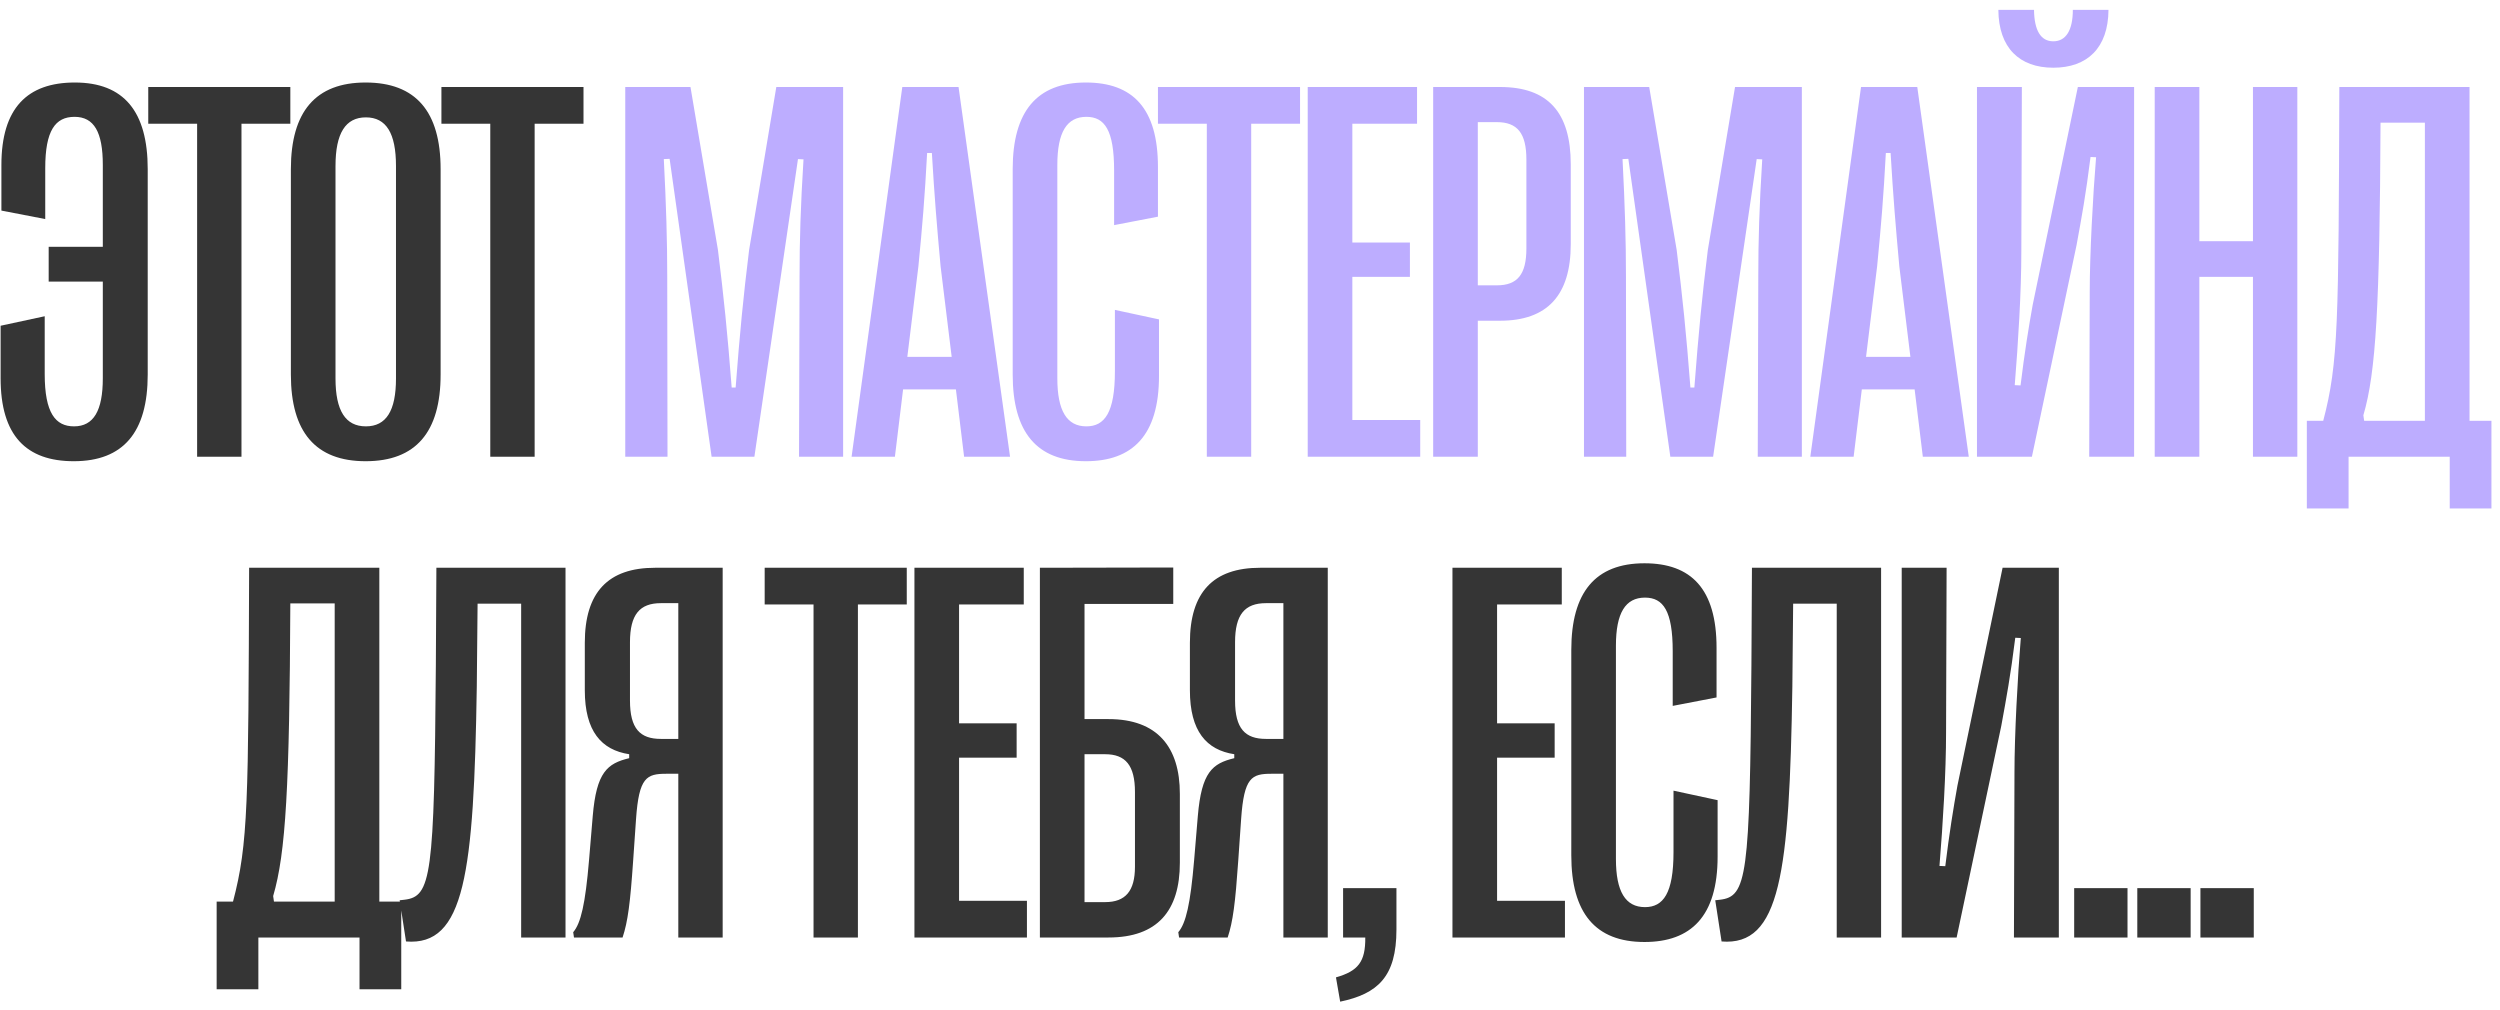
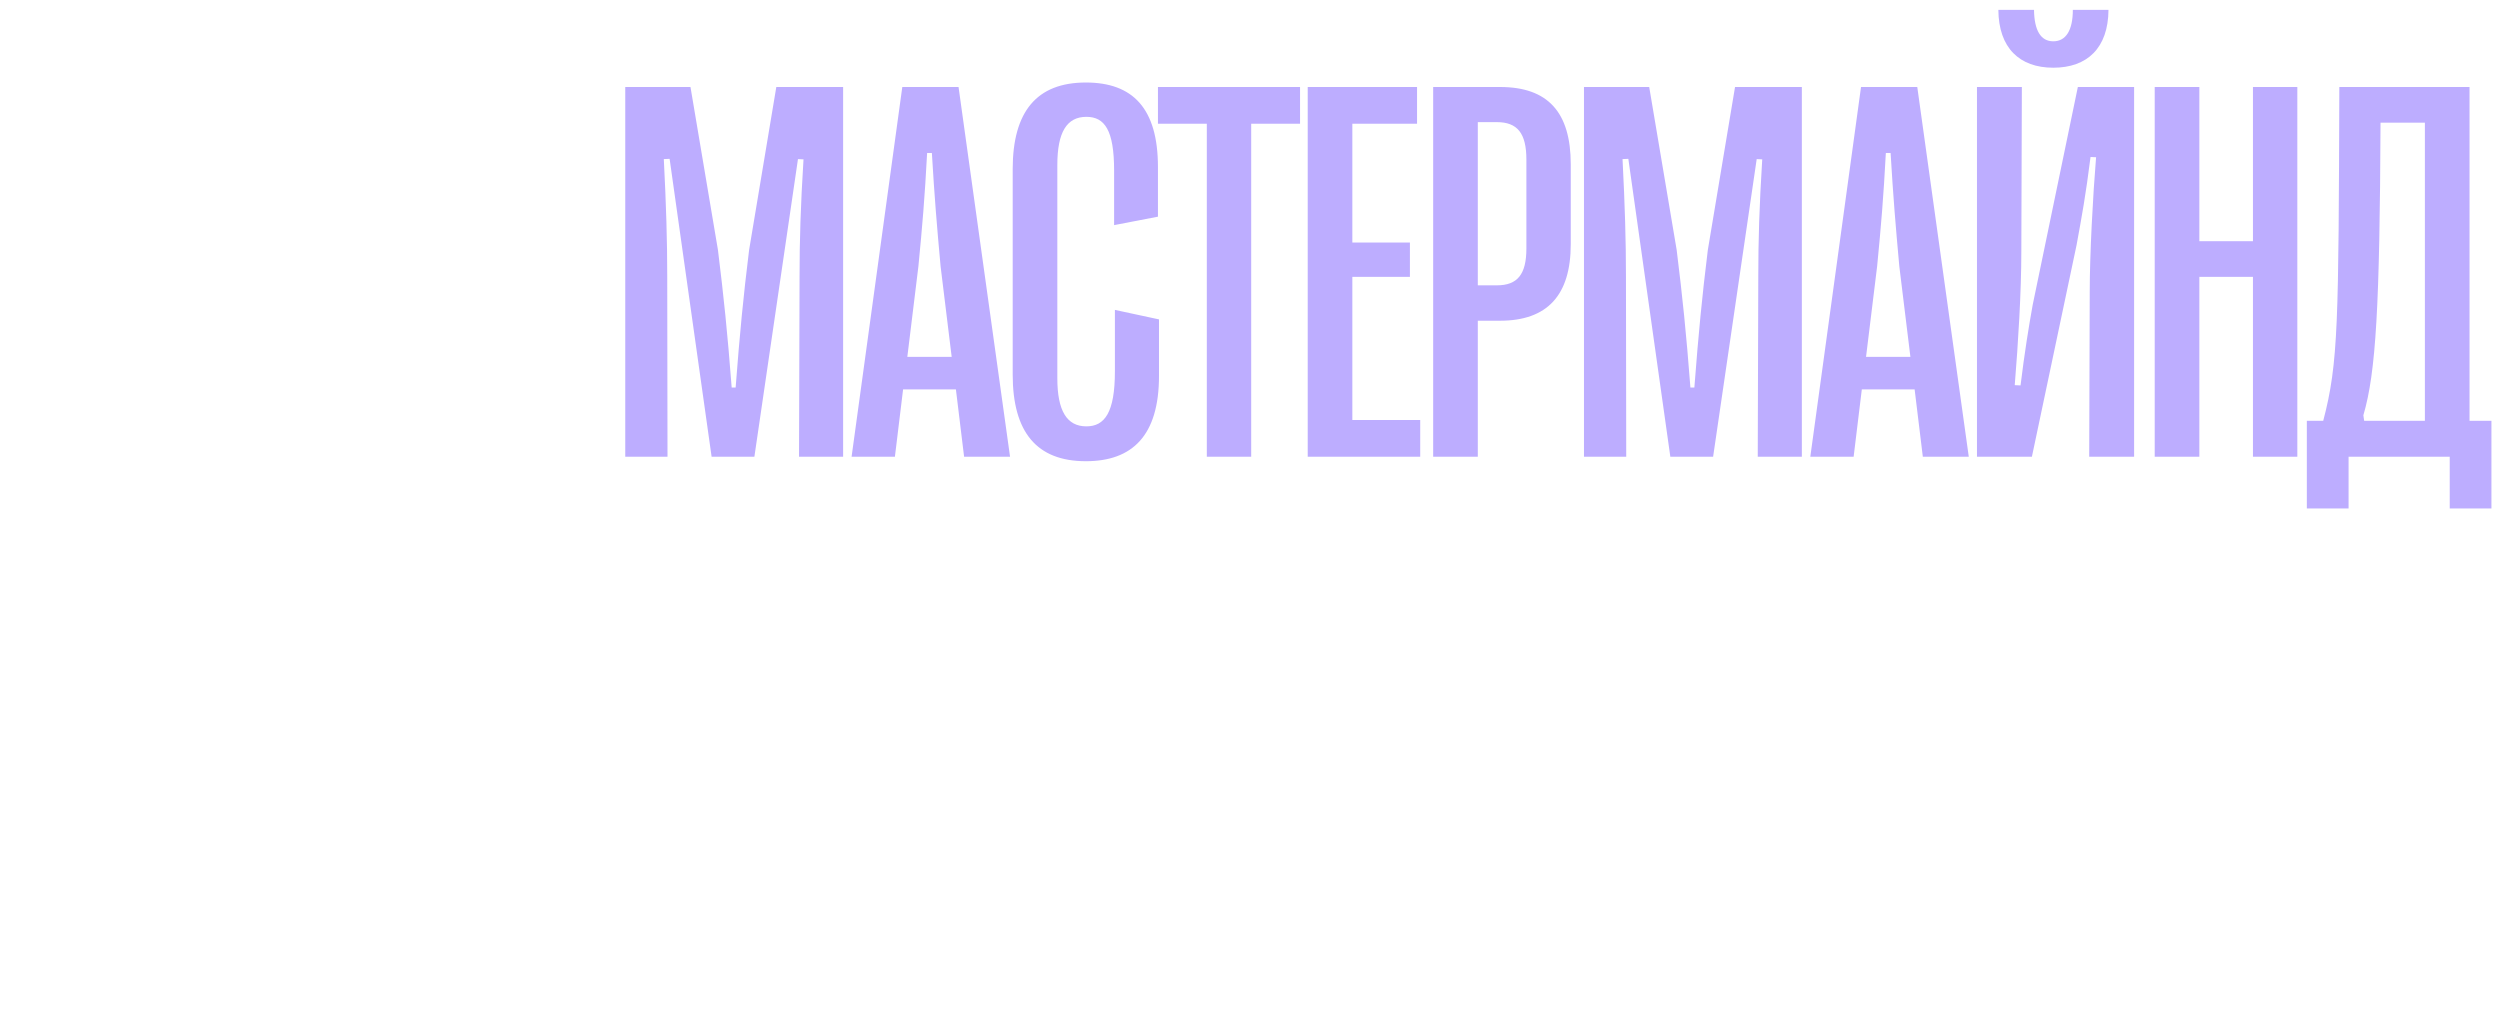
<svg xmlns="http://www.w3.org/2000/svg" width="208" height="84" viewBox="0 0 208 84" fill="none">
-   <path d="M6.225 6.865C10.312 6.865 12.29 9.282 12.29 14.072L12.29 31.166C12.29 35.956 10.268 38.373 6.138 38.373C2.182 38.373 0.051 36.242 0.051 31.474L0.051 27.102L3.72 26.311L3.72 31.123C3.72 34.374 4.621 35.473 6.159 35.473C7.785 35.473 8.554 34.177 8.554 31.474L8.554 23.432L4.05 23.432L4.05 20.532L8.554 20.532L8.554 13.72C8.554 10.996 7.829 9.721 6.203 9.721C4.599 9.721 3.764 10.864 3.764 13.984L3.764 18.225L0.117 17.521L0.117 13.72C0.117 8.996 2.27 6.865 6.225 6.865ZM20.091 38L16.4 38L16.4 10.293L12.335 10.293L12.335 7.238L24.156 7.238L24.156 10.293L20.091 10.293L20.091 38ZM30.419 38.373C26.266 38.373 24.201 35.956 24.201 31.166L24.201 14.072C24.201 9.282 26.266 6.865 30.419 6.865C34.594 6.865 36.659 9.282 36.659 14.072L36.659 31.166C36.659 35.956 34.594 38.373 30.419 38.373ZM30.441 35.473C32.133 35.473 32.946 34.177 32.946 31.496L32.946 13.808C32.946 11.084 32.133 9.765 30.441 9.765C28.749 9.765 27.914 11.084 27.914 13.808L27.914 31.496C27.914 34.177 28.749 35.473 30.441 35.473ZM44.482 38L40.791 38L40.791 10.293L36.726 10.293L36.726 7.238L48.547 7.238L48.547 10.293L44.482 10.293L44.482 38ZM21.496 82.307L18.025 82.307L18.025 75.012H19.387C20.661 70.178 20.661 66.794 20.727 47.238L31.56 47.238L31.56 75.012H33.384L33.384 82.307H29.912L29.912 78L21.496 78L21.496 82.307ZM22.727 74.55L22.793 75.012H27.846L27.846 50.205L24.155 50.205C24.089 65.432 23.782 70.969 22.727 74.55ZM33.78 78.33L33.253 74.902L33.648 74.858C35.889 74.594 36.131 72.946 36.263 55.346L36.307 47.238L47.051 47.238L47.051 78L43.36 78L43.36 50.227L39.735 50.227L39.669 57.126C39.427 72.727 38.658 78.725 33.78 78.33ZM51.798 78H47.755L47.69 77.561C48.327 76.814 48.7 75.21 49.008 71.562L49.316 67.893C49.623 64.245 50.524 63.52 52.348 63.081V62.751C50.041 62.399 48.656 60.839 48.656 57.434L48.656 53.478C48.656 49.282 50.59 47.238 54.501 47.238L60.126 47.238L60.126 78H56.435L56.435 64.377H55.446C53.798 64.377 53.161 64.663 52.919 68.134L52.677 71.628C52.436 75.122 52.238 76.682 51.798 78ZM54.984 61.477L56.435 61.477L56.435 50.183L54.984 50.183C53.227 50.183 52.414 51.127 52.414 53.435L52.414 58.291C52.414 60.62 53.249 61.477 54.984 61.477ZM71.378 78L67.686 78L67.686 50.292L63.621 50.292V47.238L75.443 47.238V50.292L71.378 50.292L71.378 78ZM85.441 78L76.081 78L76.081 47.238L85.177 47.238V50.292L79.794 50.292L79.794 60.18L84.584 60.18L84.584 63.037H79.794L79.794 74.946H85.441L85.441 78ZM92.232 78H86.519L86.519 47.238L97.615 47.216V50.248L90.232 50.248L90.232 59.829H92.232C96.297 59.829 98.164 62.158 98.164 66.047L98.164 71.782C98.164 75.781 96.297 78 92.232 78ZM90.232 62.751L90.232 75.056H91.946C93.638 75.056 94.429 74.133 94.429 72.111L94.429 65.893C94.429 63.674 93.638 62.751 91.946 62.751H90.232ZM102.142 78H98.099L98.033 77.561C98.671 76.814 99.044 75.21 99.352 71.562L99.659 67.893C99.967 64.245 100.868 63.52 102.691 63.081V62.751C100.384 62.399 99 60.839 99 57.434V53.478C99 49.282 100.934 47.238 104.845 47.238L110.47 47.238L110.47 78H106.778L106.778 64.377H105.79C104.142 64.377 103.504 64.663 103.263 68.134L103.021 71.628C102.779 75.122 102.582 76.682 102.142 78ZM105.328 61.477H106.778L106.778 50.183H105.328C103.57 50.183 102.757 51.127 102.757 53.435V58.291C102.757 60.62 103.592 61.477 105.328 61.477ZM111.745 78L111.745 73.891H116.184V77.341C116.184 81.274 114.624 82.68 111.503 83.339L111.152 81.318C112.998 80.79 113.613 80.022 113.591 78H111.745ZM130.204 78L120.844 78L120.844 47.238L129.94 47.238V50.292L124.557 50.292L124.557 60.18L129.347 60.18V63.037L124.557 63.037L124.557 74.946L130.204 74.946V78ZM136.819 78.374C132.732 78.374 130.732 75.957 130.732 71.166L130.732 54.072C130.732 49.282 132.732 46.865 136.819 46.865C140.708 46.865 142.817 48.996 142.817 53.896L142.817 58.027L139.17 58.73L139.17 54.182C139.17 50.82 138.379 49.721 136.862 49.721C135.237 49.721 134.445 50.996 134.445 53.72L134.445 71.474C134.445 74.177 135.237 75.473 136.862 75.473C138.379 75.473 139.236 74.331 139.236 70.903V65.783L142.905 66.574V71.276C142.905 76.242 140.686 78.374 136.819 78.374ZM143.235 78.33L142.708 74.902L143.104 74.858C145.345 74.594 145.587 72.946 145.718 55.346L145.762 47.238L156.507 47.238L156.507 78H152.816L152.816 50.227L149.19 50.227L149.124 57.126C148.882 72.727 148.113 78.725 143.235 78.33ZM162.792 78L158.222 78L158.222 47.238L161.957 47.238L161.913 60.905C161.913 64.289 161.649 68.552 161.364 72.045L161.847 72.067C162.177 69.365 162.528 67.189 162.858 65.366L166.615 47.238L171.295 47.238L171.295 78L167.56 78L167.604 64.289C167.604 61.147 167.868 56.269 168.131 53.083L167.67 53.061C167.274 56.225 166.945 58.005 166.505 60.4L162.792 78ZM172.571 78V73.891H177.009V78H172.571ZM177.823 78V73.891H182.262V78H177.823ZM183.075 78V73.891L187.514 73.891V78L183.075 78Z" fill="#353535" />
  <path d="M55.536 38L52.021 38L52.021 7.238L57.448 7.238L59.733 20.795C60.217 24.706 60.524 27.651 60.876 32.243H61.205C61.557 27.651 61.843 24.706 62.326 20.795L64.589 7.238L70.148 7.238L70.148 38L66.479 38L66.523 22.971C66.523 20.048 66.611 17.104 66.852 13.259L66.391 13.237L62.765 38L59.206 38L55.712 13.215L55.229 13.237C55.427 17.082 55.514 20.048 55.514 22.971L55.536 38ZM74.456 38L70.852 38L75.071 7.238L79.751 7.238L84.036 38H80.213L79.531 32.397L75.137 32.397L74.456 38ZM76.411 22.158L75.489 29.694L79.18 29.694L78.257 22.158C77.949 18.774 77.752 16.445 77.532 12.731L77.136 12.731C76.939 16.445 76.741 18.774 76.411 22.158ZM90.343 38.373C86.256 38.373 84.256 35.956 84.256 31.166L84.256 14.072C84.256 9.282 86.256 6.865 90.343 6.865C94.232 6.865 96.341 8.996 96.341 13.896V18.027L92.694 18.73V14.182C92.694 10.82 91.903 9.721 90.387 9.721C88.761 9.721 87.97 10.996 87.97 13.72L87.97 31.474C87.97 34.177 88.761 35.473 90.387 35.473C91.903 35.473 92.76 34.331 92.76 30.903L92.76 25.783L96.429 26.574L96.429 31.276C96.429 36.242 94.21 38.373 90.343 38.373ZM104.099 38L100.407 38L100.407 10.293L96.342 10.293V7.238L108.164 7.238V10.293L104.099 10.293L104.099 38ZM118.162 38L108.802 38L108.802 7.238L117.898 7.238V10.293L112.515 10.293L112.515 20.18L117.305 20.18V23.037L112.515 23.037L112.515 34.946L118.162 34.946L118.162 38ZM122.953 38L119.24 38L119.24 7.238L124.799 7.238C128.776 7.238 130.687 9.326 130.687 13.676V20.312C130.687 24.575 128.732 26.684 124.799 26.684L122.953 26.684V38ZM122.953 10.161V23.74H124.535C126.249 23.74 126.996 22.839 126.996 20.664V13.281C126.996 11.084 126.249 10.161 124.535 10.161L122.953 10.161ZM135.302 38L131.787 38L131.787 7.238L137.214 7.238L139.499 20.795C139.983 24.706 140.29 27.651 140.642 32.243H140.971C141.323 27.651 141.609 24.706 142.092 20.795L144.355 7.238L149.914 7.238L149.914 38L146.245 38L146.289 22.971C146.289 20.048 146.377 17.104 146.618 13.259L146.157 13.237L142.531 38L138.972 38L135.478 13.215L134.995 13.237C135.193 17.082 135.28 20.048 135.28 22.971L135.302 38ZM154.222 38H150.618L154.837 7.238L159.517 7.238L163.802 38L159.979 38L159.297 32.397L154.903 32.397L154.222 38ZM156.177 22.158L155.254 29.694L158.946 29.694L158.023 22.158C157.715 18.774 157.518 16.445 157.298 12.731L156.902 12.731C156.705 16.445 156.507 18.774 156.177 22.158ZM170.834 5.634C168.021 5.634 166.286 3.986 166.264 0.822L169.23 0.822C169.252 2.514 169.779 3.437 170.834 3.437C171.889 3.437 172.46 2.514 172.46 0.822L175.426 0.822C175.404 3.986 173.668 5.634 170.834 5.634ZM169.054 38L164.484 38L164.484 7.238L168.219 7.238L168.175 20.905C168.175 24.289 167.912 28.552 167.626 32.045L168.109 32.067C168.439 29.365 168.791 27.189 169.12 25.366L172.877 7.238L177.558 7.238L177.558 38L173.822 38L173.866 24.289C173.866 21.147 174.13 16.269 174.394 13.083L173.932 13.061C173.537 16.225 173.207 18.005 172.768 20.4L169.054 38ZM182.986 38L179.272 38L179.272 7.238L182.986 7.238L182.986 20.07L187.446 20.07L187.446 7.238L191.138 7.238L191.138 38L187.446 38L187.446 23.037L182.986 23.037L182.986 38ZM195.401 42.307H191.929L191.929 35.012H193.292C194.566 30.178 194.566 26.794 194.632 7.238L205.465 7.238L205.465 35.012H207.288L207.288 42.307L203.817 42.307L203.817 38L195.401 38L195.401 42.307ZM196.632 34.55L196.698 35.012L201.751 35.012L201.751 10.205L198.06 10.205C197.994 25.432 197.686 30.969 196.632 34.55Z" fill="#BDADFF" />
</svg>